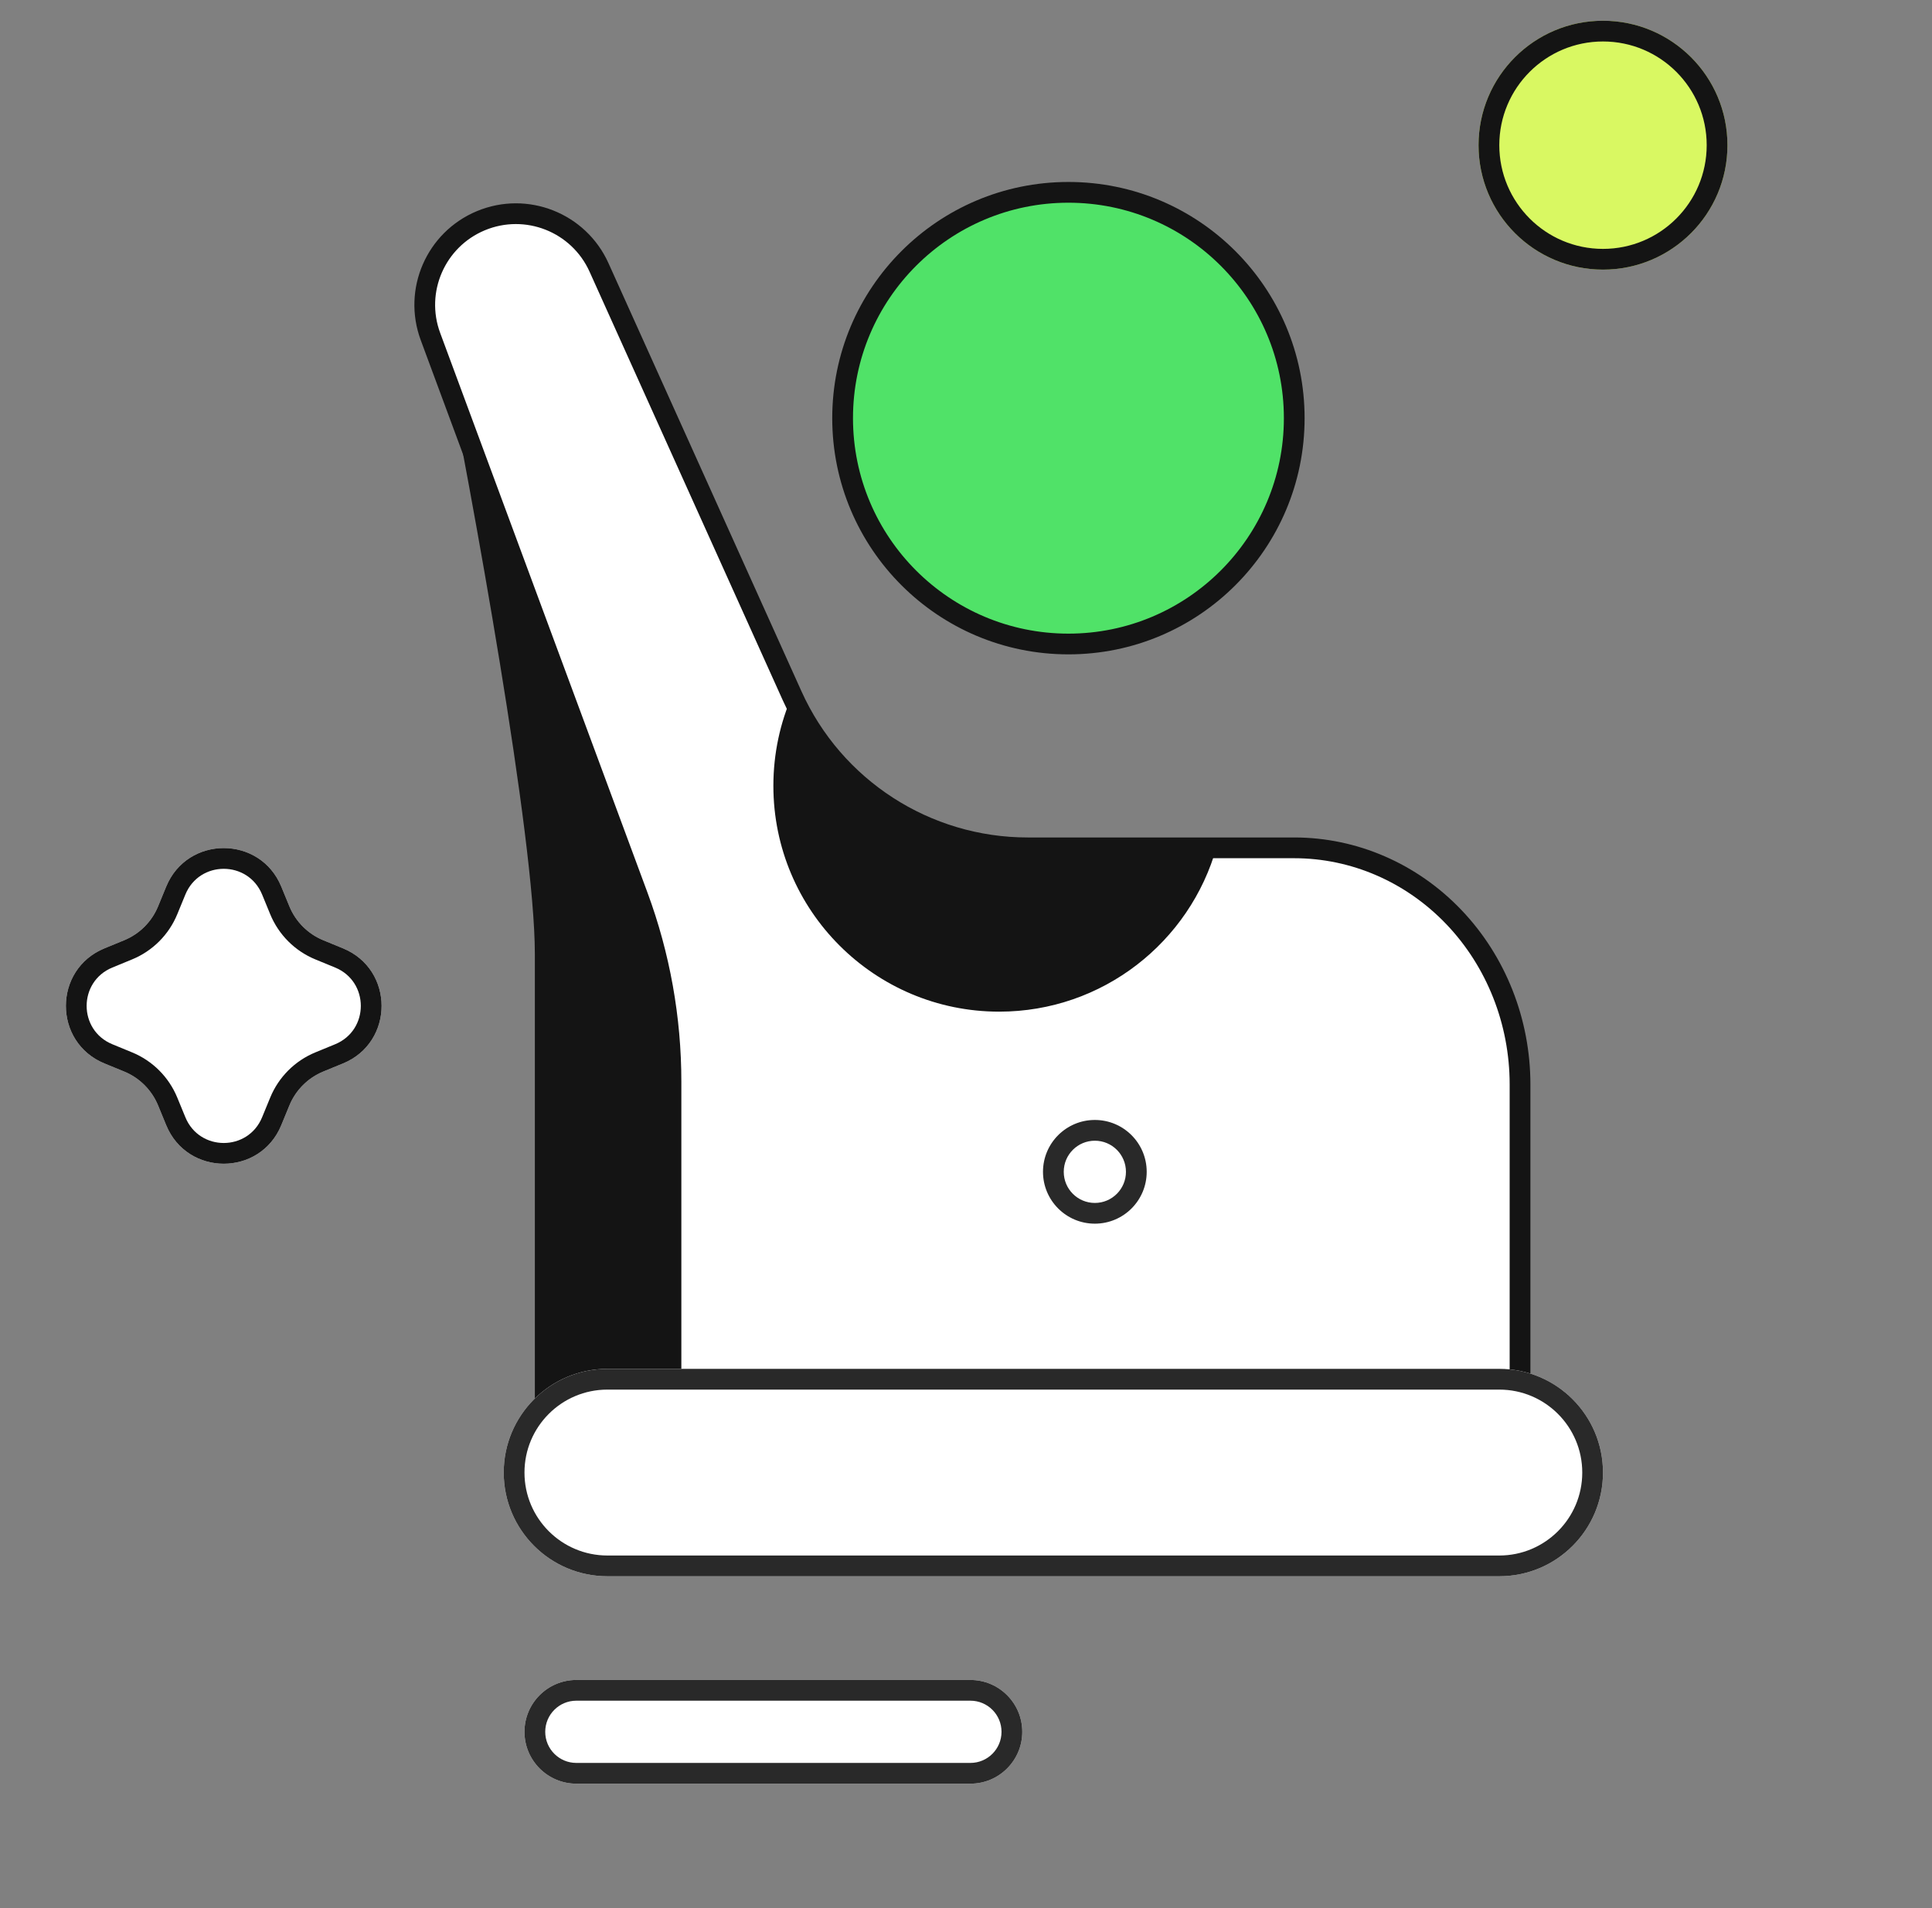
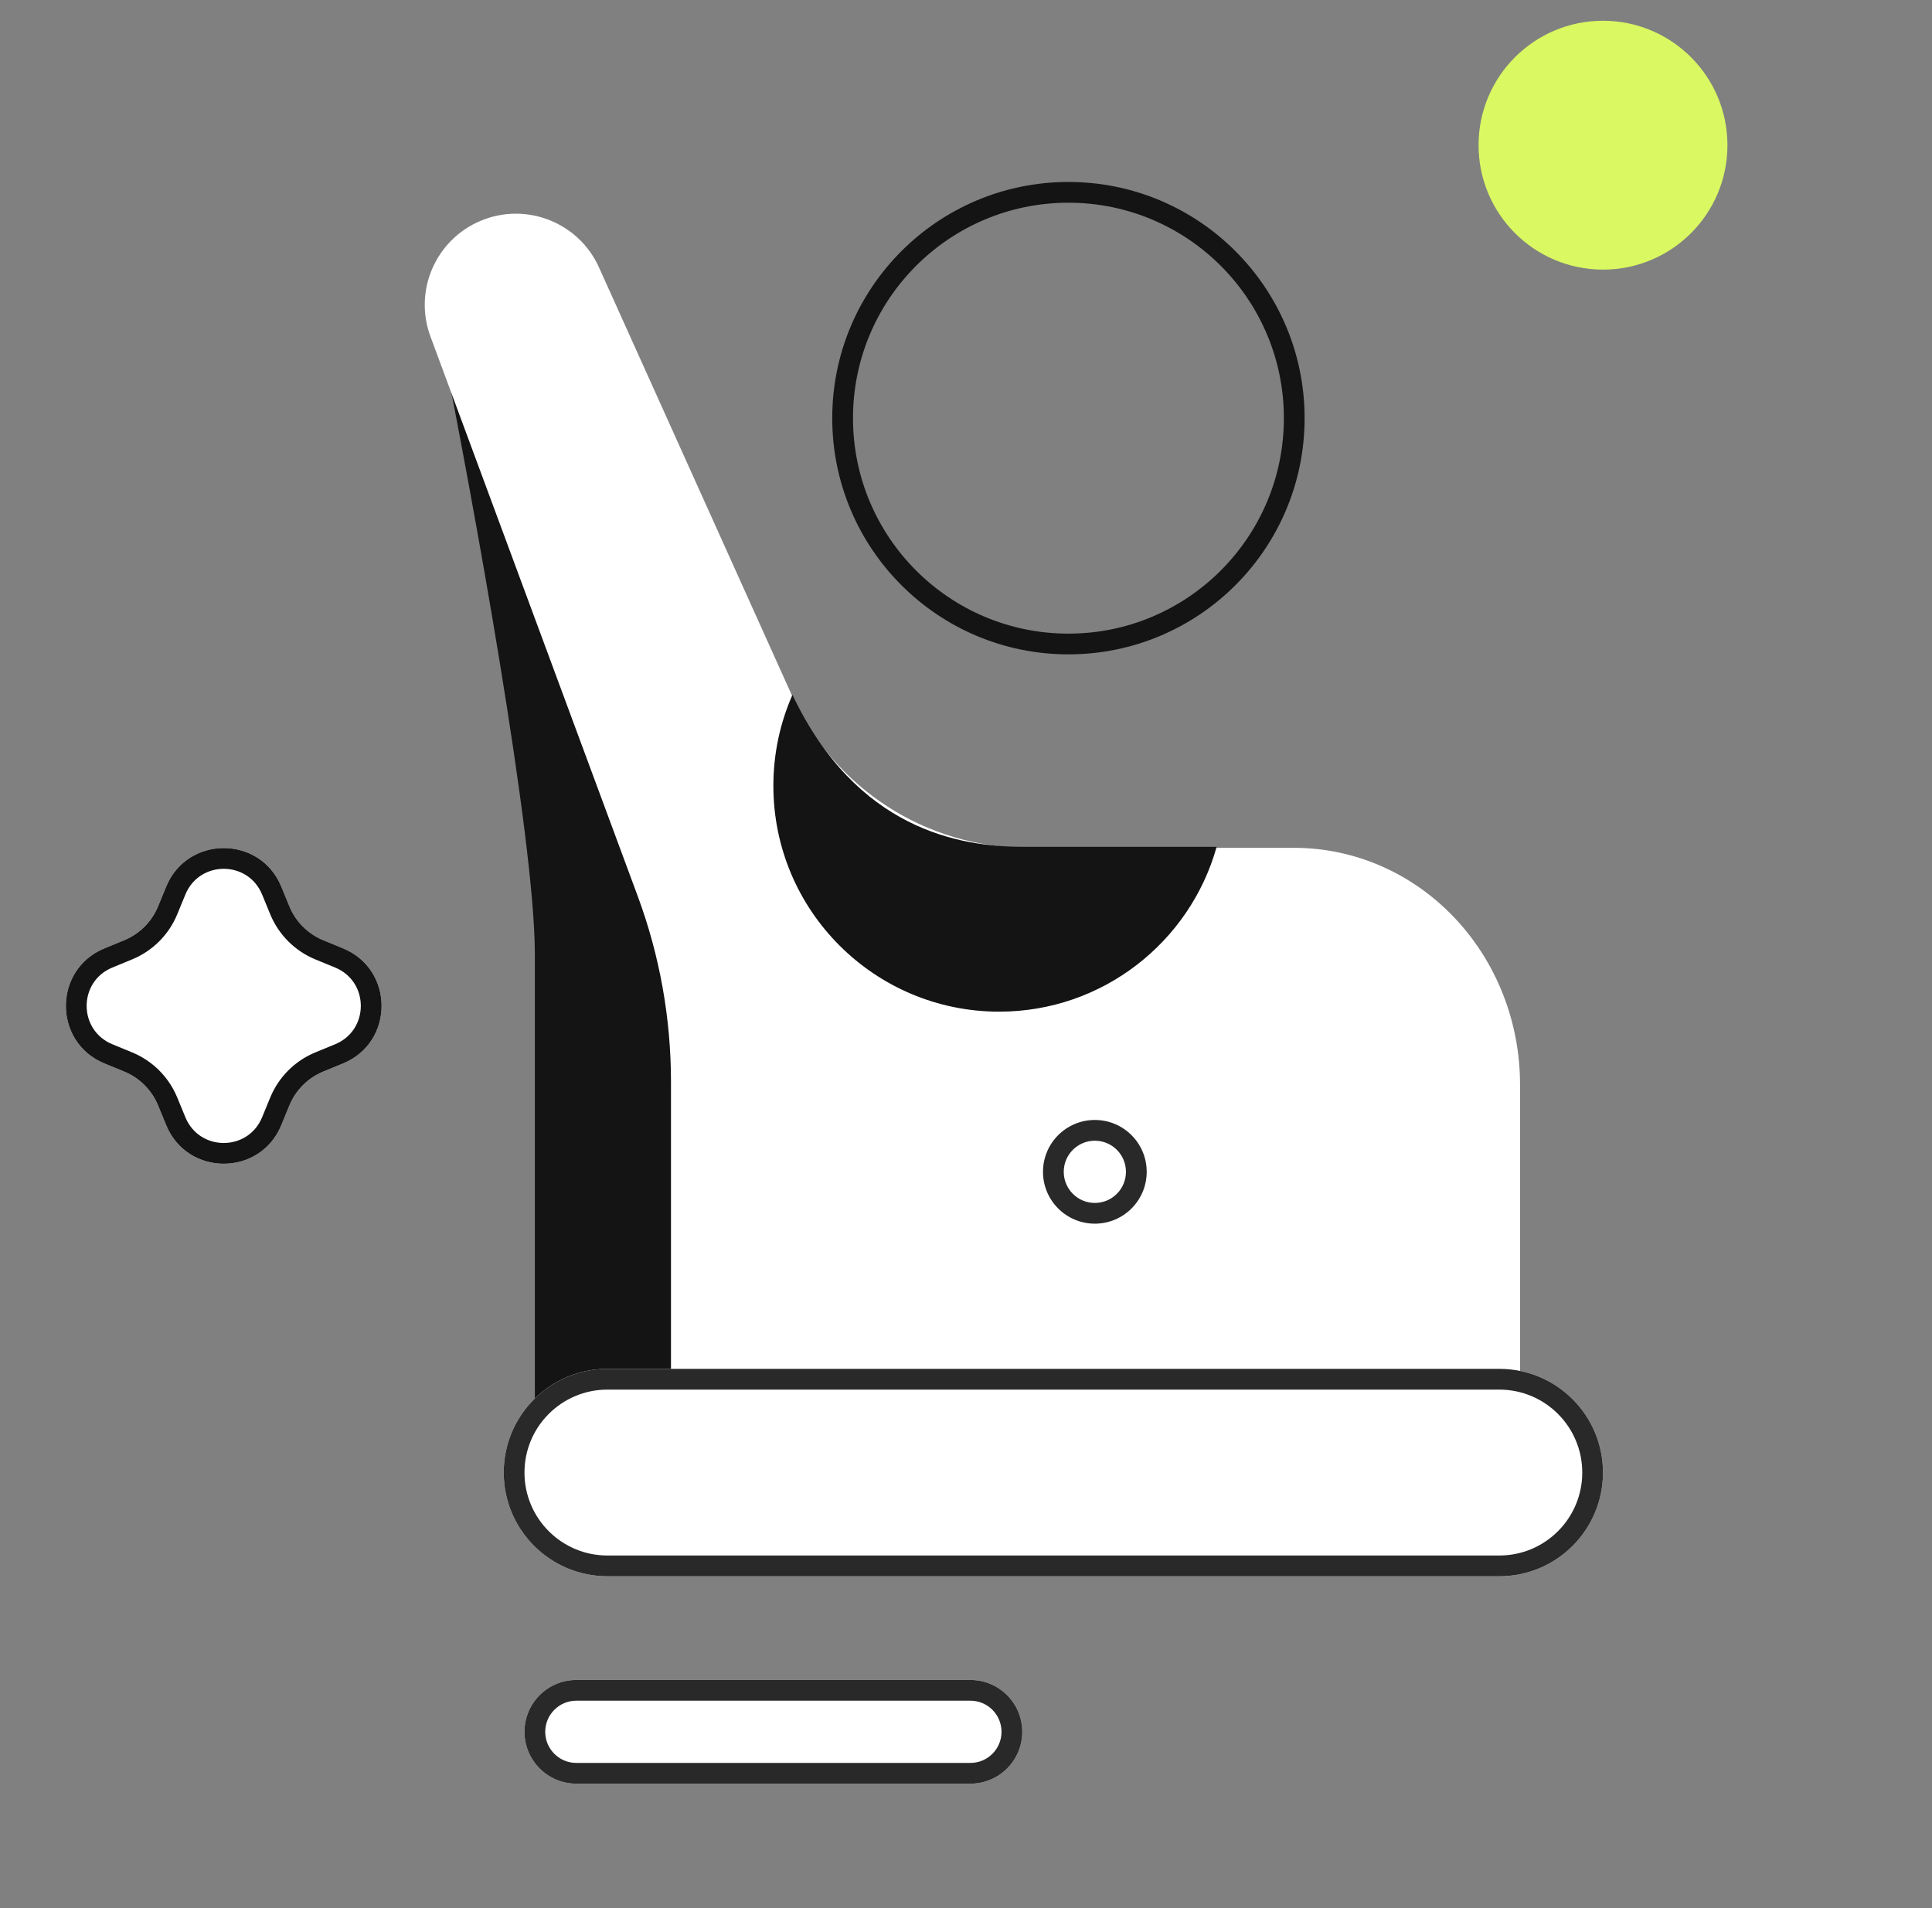
<svg xmlns="http://www.w3.org/2000/svg" width="81" height="80" viewBox="0 0 81 80" fill="none">
  <rect x="0" y="0" width="81" height="80" fill="#808080" stroke="none" />
  <path d="M72.424 6.087C72.424 8.969 70.088 11.304 67.206 11.304C64.325 11.304 61.989 8.969 61.989 6.087C61.989 3.206 64.325 0.87 67.206 0.87C70.088 0.87 72.424 3.206 72.424 6.087Z" fill="#D9F862" />
-   <path fill-rule="evenodd" clip-rule="evenodd" d="M67.206 10.435C69.608 10.435 71.554 8.488 71.554 6.087C71.554 3.686 69.608 1.739 67.206 1.739C64.805 1.739 62.859 3.686 62.859 6.087C62.859 8.488 64.805 10.435 67.206 10.435ZM67.206 11.304C70.088 11.304 72.424 8.969 72.424 6.087C72.424 3.206 70.088 0.87 67.206 0.87C64.325 0.87 61.989 3.206 61.989 6.087C61.989 8.969 64.325 11.304 67.206 11.304Z" fill="#141414" />
  <path d="M6.968 37.173C7.854 35.018 10.907 35.018 11.793 37.173L12.133 38C12.398 38.645 12.91 39.156 13.554 39.421L14.381 39.761C16.537 40.647 16.537 43.7 14.381 44.587L13.554 44.926C12.91 45.191 12.398 45.703 12.133 46.347L11.793 47.174C10.907 49.33 7.854 49.33 6.968 47.174L6.628 46.347C6.363 45.703 5.851 45.191 5.207 44.926L4.38 44.587C2.224 43.7 2.224 40.647 4.38 39.761L5.207 39.421C5.851 39.156 6.363 38.645 6.628 38L6.968 37.173Z" fill="white" />
  <path fill-rule="evenodd" clip-rule="evenodd" d="M11.329 38.331L10.989 37.504C10.398 36.067 8.363 36.067 7.772 37.504L7.432 38.331C7.079 39.19 6.397 39.872 5.537 40.225L4.711 40.565C3.273 41.156 3.273 43.191 4.711 43.782L5.537 44.122C6.397 44.475 7.079 45.158 7.432 46.017L7.772 46.843C8.363 48.281 10.398 48.281 10.989 46.843L11.329 46.017C11.682 45.158 12.364 44.475 13.223 44.122L14.05 43.782C15.487 43.191 15.487 41.156 14.05 40.565L13.223 40.225C12.364 39.872 11.682 39.19 11.329 38.331ZM11.793 37.173C10.907 35.018 7.854 35.018 6.968 37.173L6.628 38C6.363 38.645 5.851 39.156 5.207 39.421L4.38 39.761C2.224 40.647 2.224 43.7 4.38 44.587L5.207 44.926C5.851 45.191 6.363 45.703 6.628 46.347L6.968 47.174C7.854 49.33 10.907 49.33 11.793 47.174L12.133 46.347C12.398 45.703 12.91 45.191 13.554 44.926L14.381 44.587C16.537 43.7 16.537 40.647 14.381 39.761L13.554 39.421C12.91 39.156 12.398 38.645 12.133 38L11.793 37.173Z" fill="#141414" />
  <path d="M22.424 63.913H34.163L42.424 53.478L23.728 16.087L18.511 14.348C19.815 20.87 22.424 35.13 22.424 40V63.913Z" fill="#141414" />
  <path d="M63.728 45.465V58.517H28.131V45.352C28.131 42.697 27.659 40.062 26.737 37.572L18.047 14.108C17.334 12.185 18.267 10.043 20.16 9.254C22.069 8.459 24.264 9.326 25.113 11.211L33.205 29.163C34.957 33.049 38.824 35.547 43.086 35.547H54.261C56.772 35.547 59.18 36.592 60.955 38.452C62.731 40.312 63.728 42.835 63.728 45.465Z" fill="white" />
-   <path fill-rule="evenodd" clip-rule="evenodd" d="M24.717 11.39C23.964 9.719 22.019 8.951 20.327 9.655C18.65 10.354 17.823 12.253 18.454 13.957L27.145 37.421C28.085 39.96 28.566 42.645 28.566 45.352V58.082H63.293V45.465C63.293 42.944 62.337 40.529 60.641 38.752C58.945 36.976 56.65 35.982 54.261 35.982H43.086C38.653 35.982 34.631 33.383 32.809 29.341L24.717 11.39ZM19.993 8.853C22.119 7.967 24.563 8.933 25.51 11.032L33.602 28.984C35.283 32.714 38.995 35.112 43.086 35.112H54.261C56.894 35.112 59.414 36.208 61.27 38.152C63.124 40.094 64.163 42.726 64.163 45.465V58.517C64.163 58.757 63.968 58.951 63.728 58.951H28.131C27.891 58.951 27.697 58.757 27.697 58.517V45.352C27.697 42.748 27.233 40.165 26.329 37.723L17.639 14.259C16.846 12.117 17.884 9.731 19.993 8.853Z" fill="#141414" />
  <path d="M21.119 61.739C21.119 59.338 23.066 57.391 25.467 57.391H62.858C65.26 57.391 67.206 59.338 67.206 61.739C67.206 64.14 65.26 66.087 62.858 66.087H25.467C23.066 66.087 21.119 64.14 21.119 61.739Z" fill="white" />
  <path fill-rule="evenodd" clip-rule="evenodd" d="M62.858 58.261H25.467C23.546 58.261 21.989 59.818 21.989 61.739C21.989 63.66 23.546 65.217 25.467 65.217H62.858C64.779 65.217 66.337 63.66 66.337 61.739C66.337 59.818 64.779 58.261 62.858 58.261ZM25.467 57.391C23.066 57.391 21.119 59.338 21.119 61.739C21.119 64.14 23.066 66.087 25.467 66.087H62.858C65.26 66.087 67.206 64.14 67.206 61.739C67.206 59.338 65.26 57.391 62.858 57.391H25.467Z" fill="#292929" />
-   <path d="M43.728 49.13C43.728 47.93 44.701 46.956 45.902 46.956C47.103 46.956 48.076 47.93 48.076 49.13C48.076 50.331 47.103 51.304 45.902 51.304C44.701 51.304 43.728 50.331 43.728 49.13Z" fill="white" />
  <path fill-rule="evenodd" clip-rule="evenodd" d="M44.598 49.13C44.598 49.851 45.182 50.435 45.902 50.435C46.622 50.435 47.206 49.851 47.206 49.13C47.206 48.41 46.622 47.826 45.902 47.826C45.182 47.826 44.598 48.41 44.598 49.13ZM45.902 46.956C44.701 46.956 43.728 47.93 43.728 49.13C43.728 50.331 44.701 51.304 45.902 51.304C47.103 51.304 48.076 50.331 48.076 49.13C48.076 47.93 47.103 46.956 45.902 46.956Z" fill="#292929" />
  <path d="M21.989 72.609C21.989 71.408 22.962 70.435 24.163 70.435H40.685C41.885 70.435 42.859 71.408 42.859 72.609C42.859 73.809 41.885 74.783 40.685 74.783H24.163C22.962 74.783 21.989 73.809 21.989 72.609Z" fill="white" />
  <path fill-rule="evenodd" clip-rule="evenodd" d="M40.685 71.304H24.163C23.443 71.304 22.859 71.888 22.859 72.609C22.859 73.329 23.443 73.913 24.163 73.913H40.685C41.405 73.913 41.989 73.329 41.989 72.609C41.989 71.888 41.405 71.304 40.685 71.304ZM24.163 70.435C22.962 70.435 21.989 71.408 21.989 72.609C21.989 73.809 22.962 74.783 24.163 74.783H40.685C41.885 74.783 42.859 73.809 42.859 72.609C42.859 71.408 41.885 70.435 40.685 70.435H24.163Z" fill="#292929" />
-   <path d="M44.794 27C50.023 27 54.261 22.761 54.261 17.532C54.261 12.303 50.023 8.064 44.794 8.064C39.566 8.064 35.327 12.303 35.327 17.532C35.327 22.761 39.566 27 44.794 27Z" fill="#50E268" />
  <path fill-rule="evenodd" clip-rule="evenodd" d="M44.794 8.499C39.806 8.499 35.762 12.543 35.762 17.532C35.762 22.521 39.806 26.566 44.794 26.566C49.783 26.566 53.827 22.521 53.827 17.532C53.827 12.543 49.783 8.499 44.794 8.499ZM34.892 17.532C34.892 12.063 39.325 7.629 44.794 7.629C50.263 7.629 54.696 12.063 54.696 17.532C54.696 23.002 50.263 27.435 44.794 27.435C39.325 27.435 34.892 23.002 34.892 17.532Z" fill="#141414" />
  <path d="M32.424 32.947C32.424 38.176 36.662 42.415 41.891 42.415C46.234 42.415 49.894 39.49 51.009 35.503H42.859C40.25 35.503 35.902 34.783 33.224 29.131C32.71 30.298 32.424 31.589 32.424 32.947Z" fill="#141414" />
</svg>